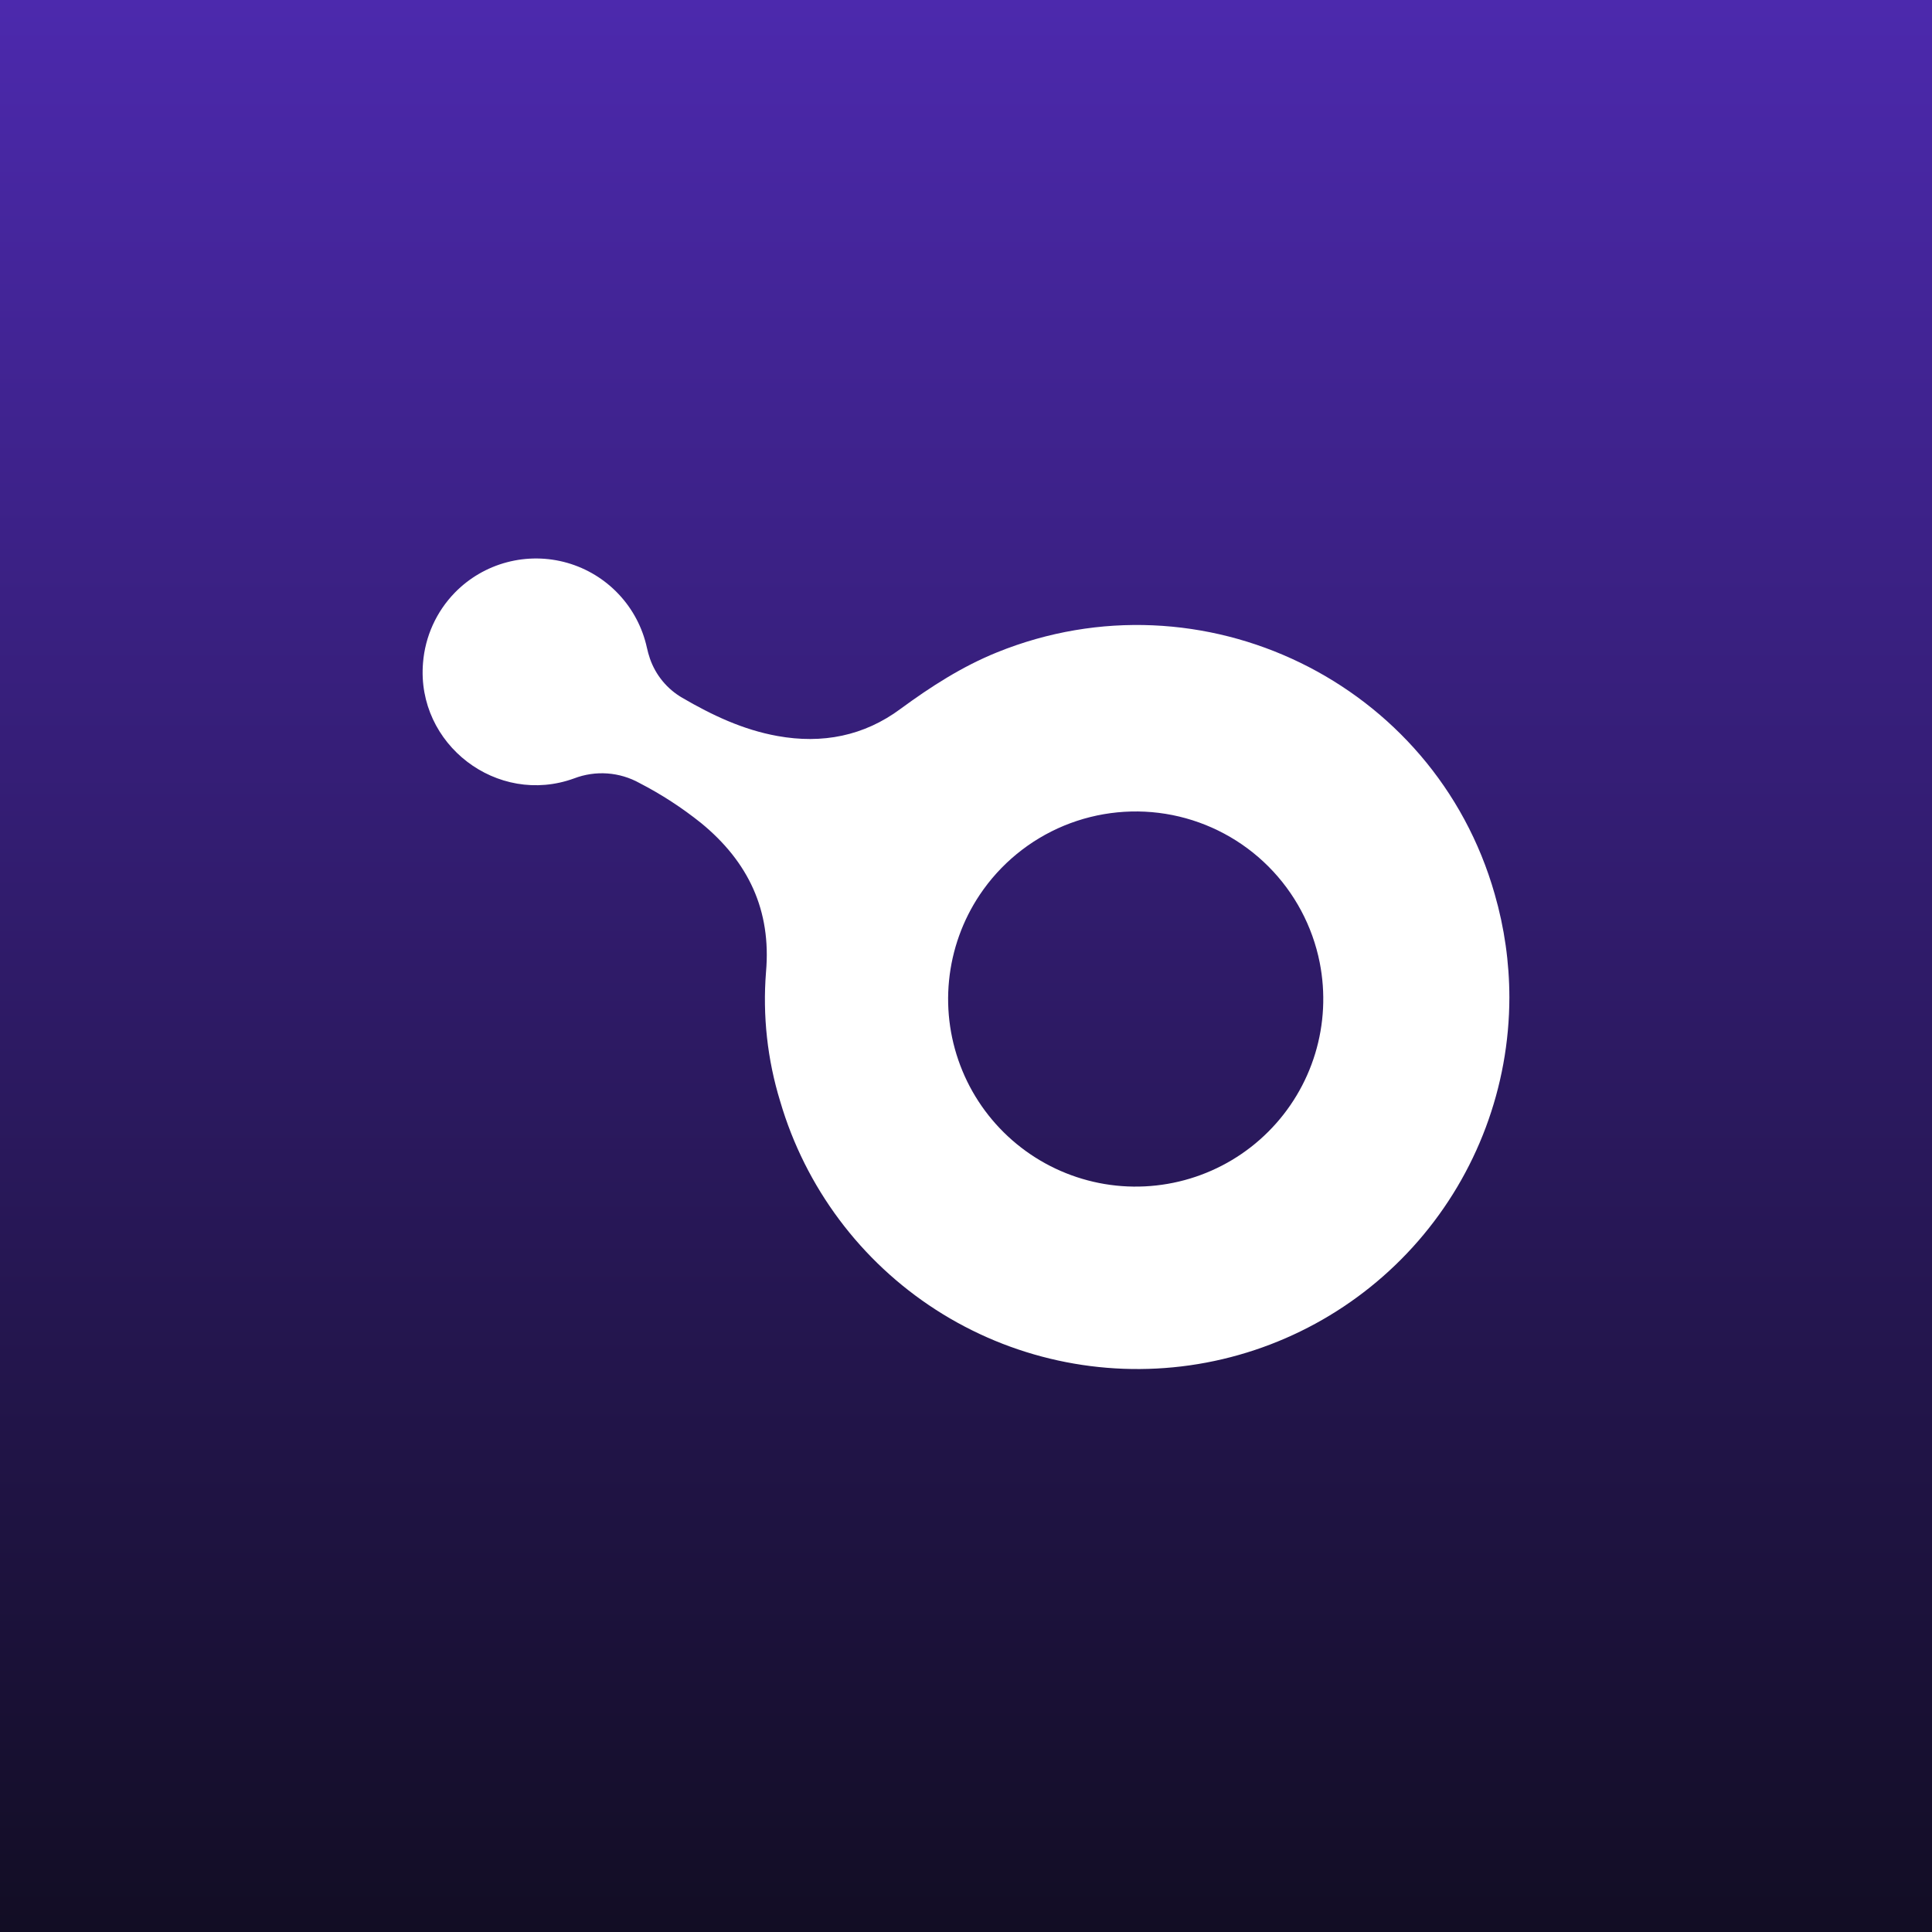
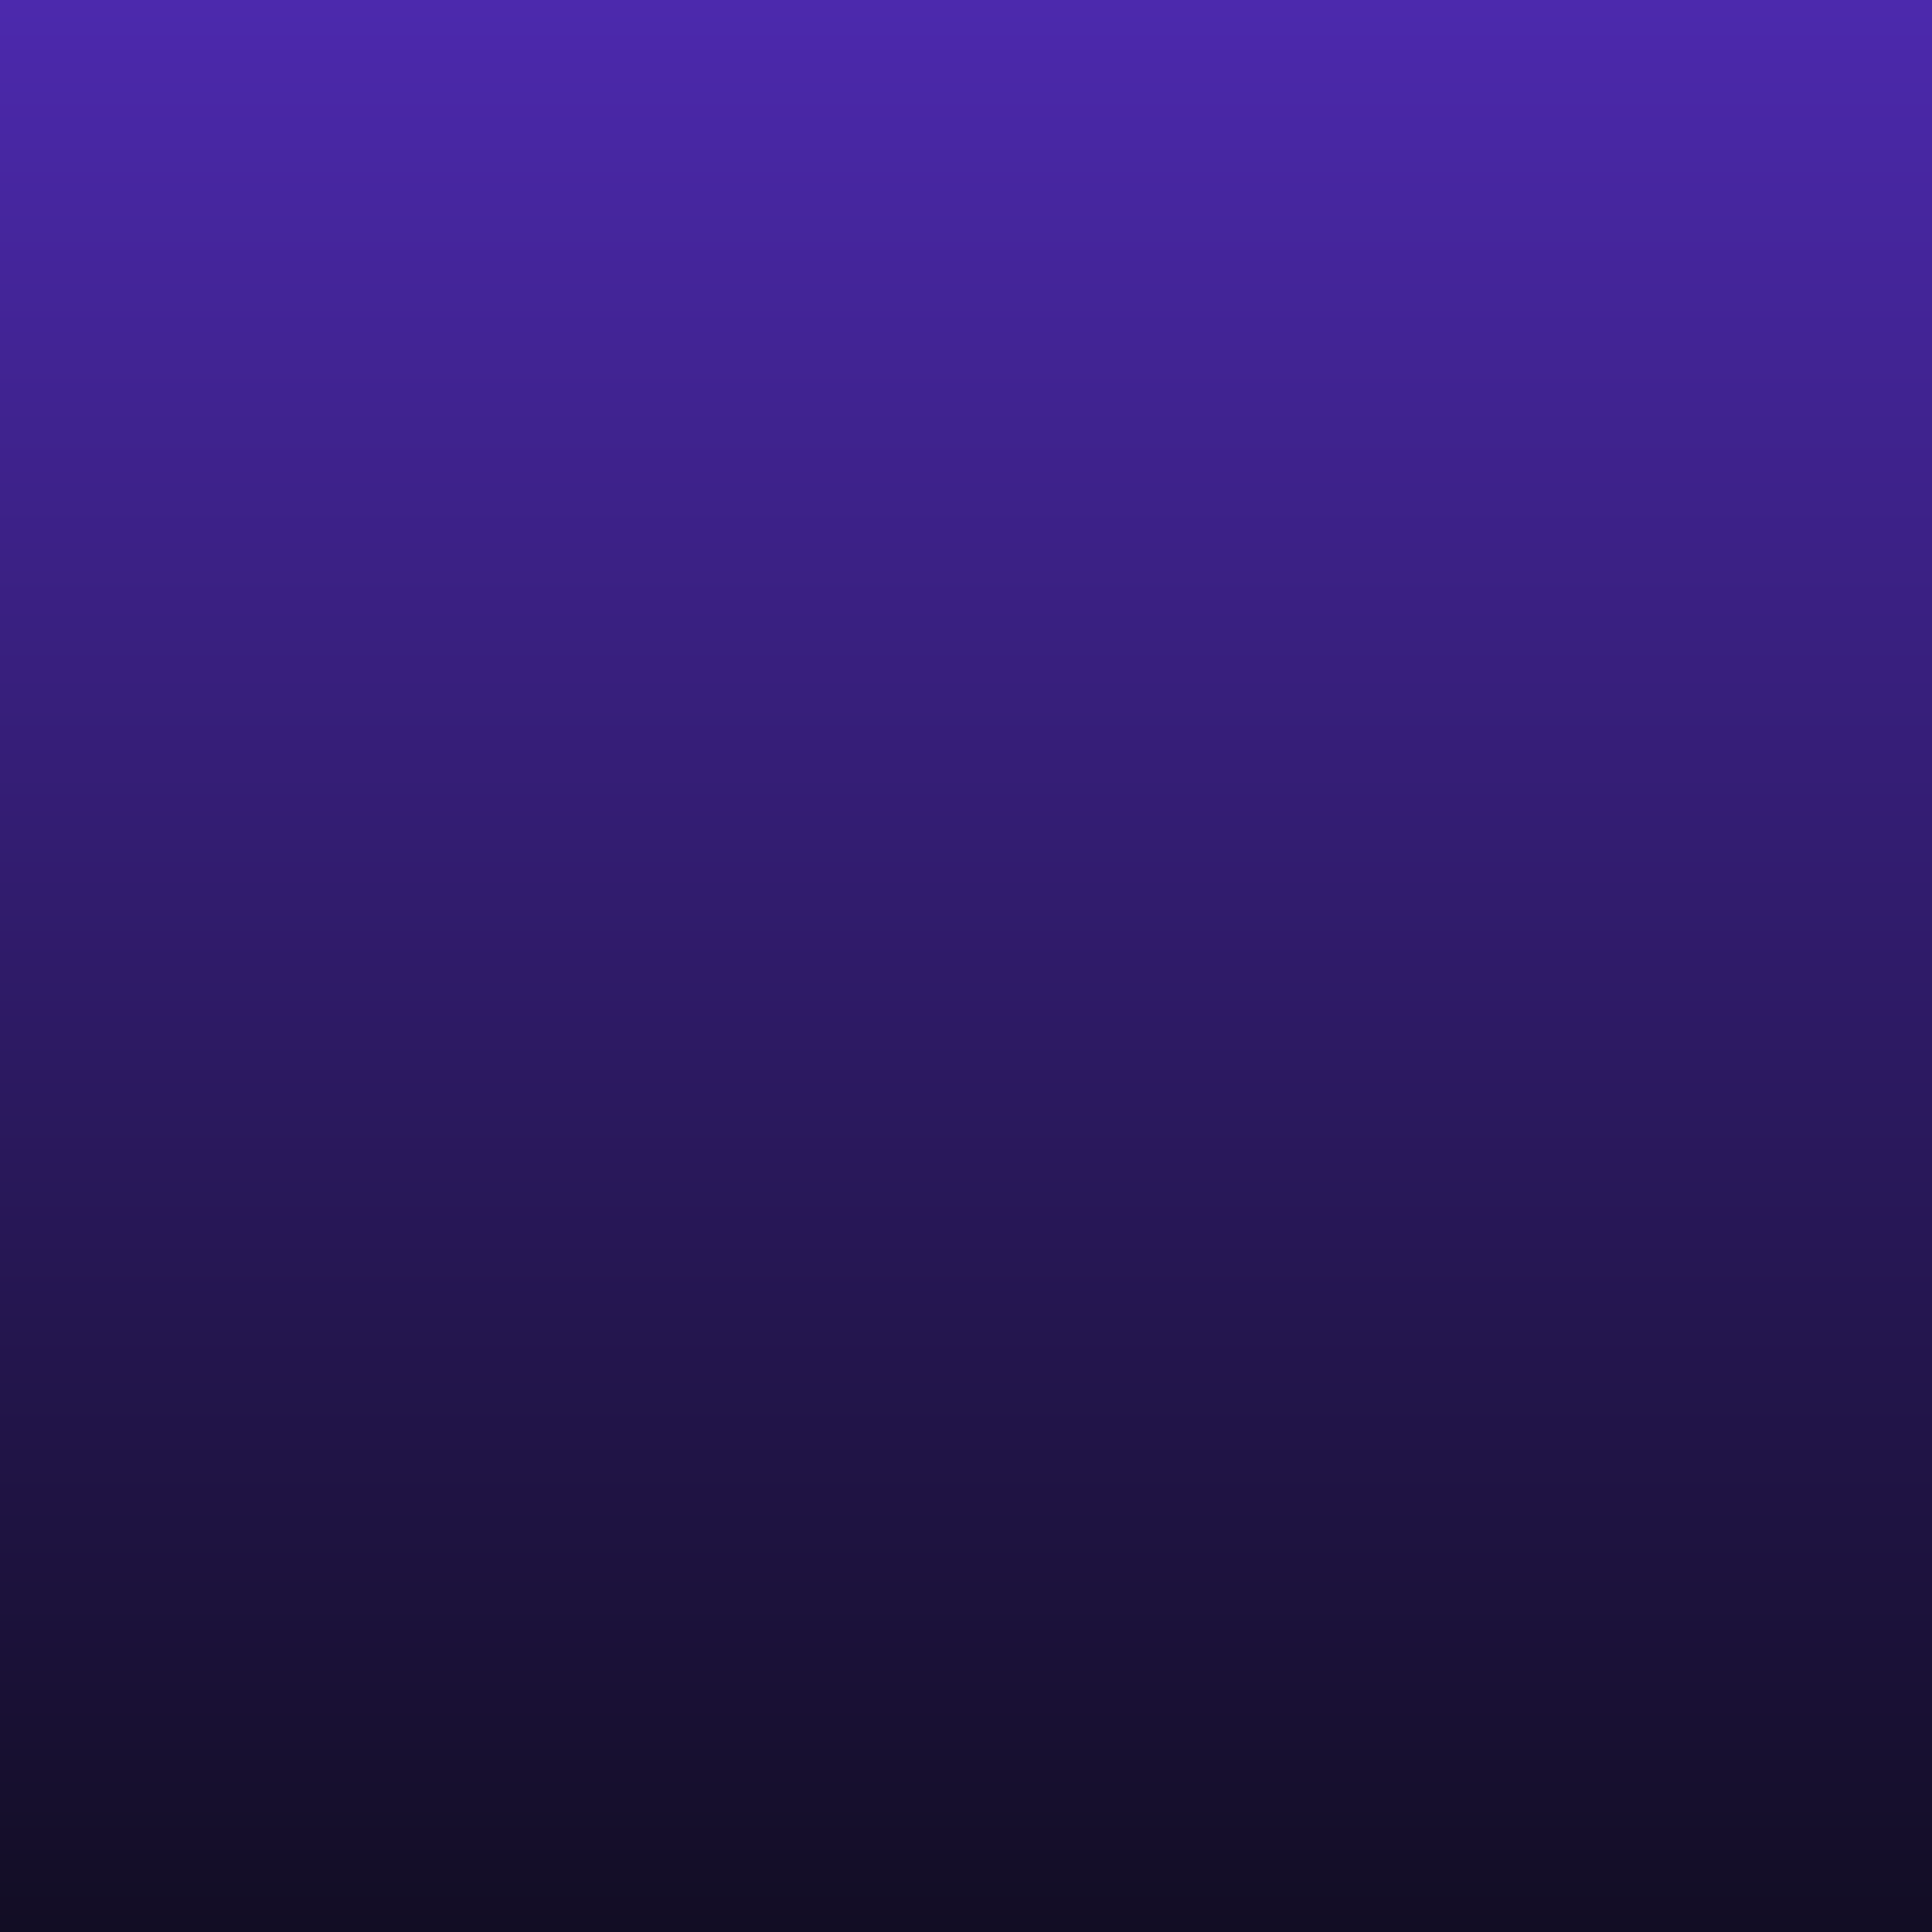
<svg xmlns="http://www.w3.org/2000/svg" width="64" height="64" viewBox="0 0 64 64" fill="none">
  <rect x="0" y="0" width="64" height="64" fill="#808080" stroke="none" />
  <rect width="64" height="64" fill="url(#paint0_linear_329_90)" />
-   <path fill-rule="evenodd" clip-rule="evenodd" d="M46.981 41.108C48.925 38.87 49.997 36.005 50 33.04C49.999 31.883 49.835 30.731 49.514 29.619C47.516 22.6 39.823 18.863 33.033 21.608C31.874 22.076 30.837 22.744 29.833 23.481C28.622 24.381 27.24 24.65 25.755 24.381C24.609 24.175 23.585 23.689 22.602 23.116C22.101 22.826 21.72 22.365 21.53 21.817C21.489 21.697 21.455 21.574 21.428 21.45C21.282 20.788 20.96 20.177 20.495 19.684C20.031 19.19 19.441 18.831 18.79 18.645C18.138 18.459 17.448 18.452 16.792 18.626C16.137 18.799 15.541 19.147 15.067 19.632C14.455 20.261 14.082 21.084 14.013 21.959C13.788 24.658 16.47 26.715 19.02 25.785C19.37 25.651 19.747 25.595 20.121 25.622C20.496 25.649 20.86 25.758 21.188 25.941C21.909 26.313 22.592 26.757 23.226 27.265C24.788 28.546 25.555 30.154 25.375 32.201C25.26 33.647 25.42 35.102 25.846 36.488C26.68 39.333 28.51 41.783 31.002 43.388C33.494 44.993 36.481 45.646 39.416 45.228C42.351 44.809 45.037 43.346 46.981 41.108ZM32.456 29.64C31.888 30.489 31.539 31.466 31.438 32.483C31.337 33.499 31.489 34.525 31.88 35.47C32.27 36.414 32.888 37.247 33.678 37.896C34.467 38.544 35.404 38.988 36.406 39.188C37.408 39.388 38.444 39.337 39.422 39.041C40.4 38.745 41.29 38.213 42.013 37.49C42.736 36.768 43.27 35.879 43.567 34.901C43.864 33.924 43.915 32.888 43.717 31.886C43.478 30.68 42.886 29.573 42.018 28.703C41.149 27.833 40.042 27.241 38.837 27C37.632 26.76 36.382 26.883 35.246 27.352C34.111 27.822 33.14 28.618 32.456 29.64Z" fill="white" />
  <defs>
    <linearGradient id="paint0_linear_329_90" x1="32" y1="0" x2="32" y2="64" gradientUnits="userSpaceOnUse">
      <stop stop-color="#4C29AD" />
      <stop offset="1" stop-color="#120D24" />
    </linearGradient>
  </defs>
</svg>